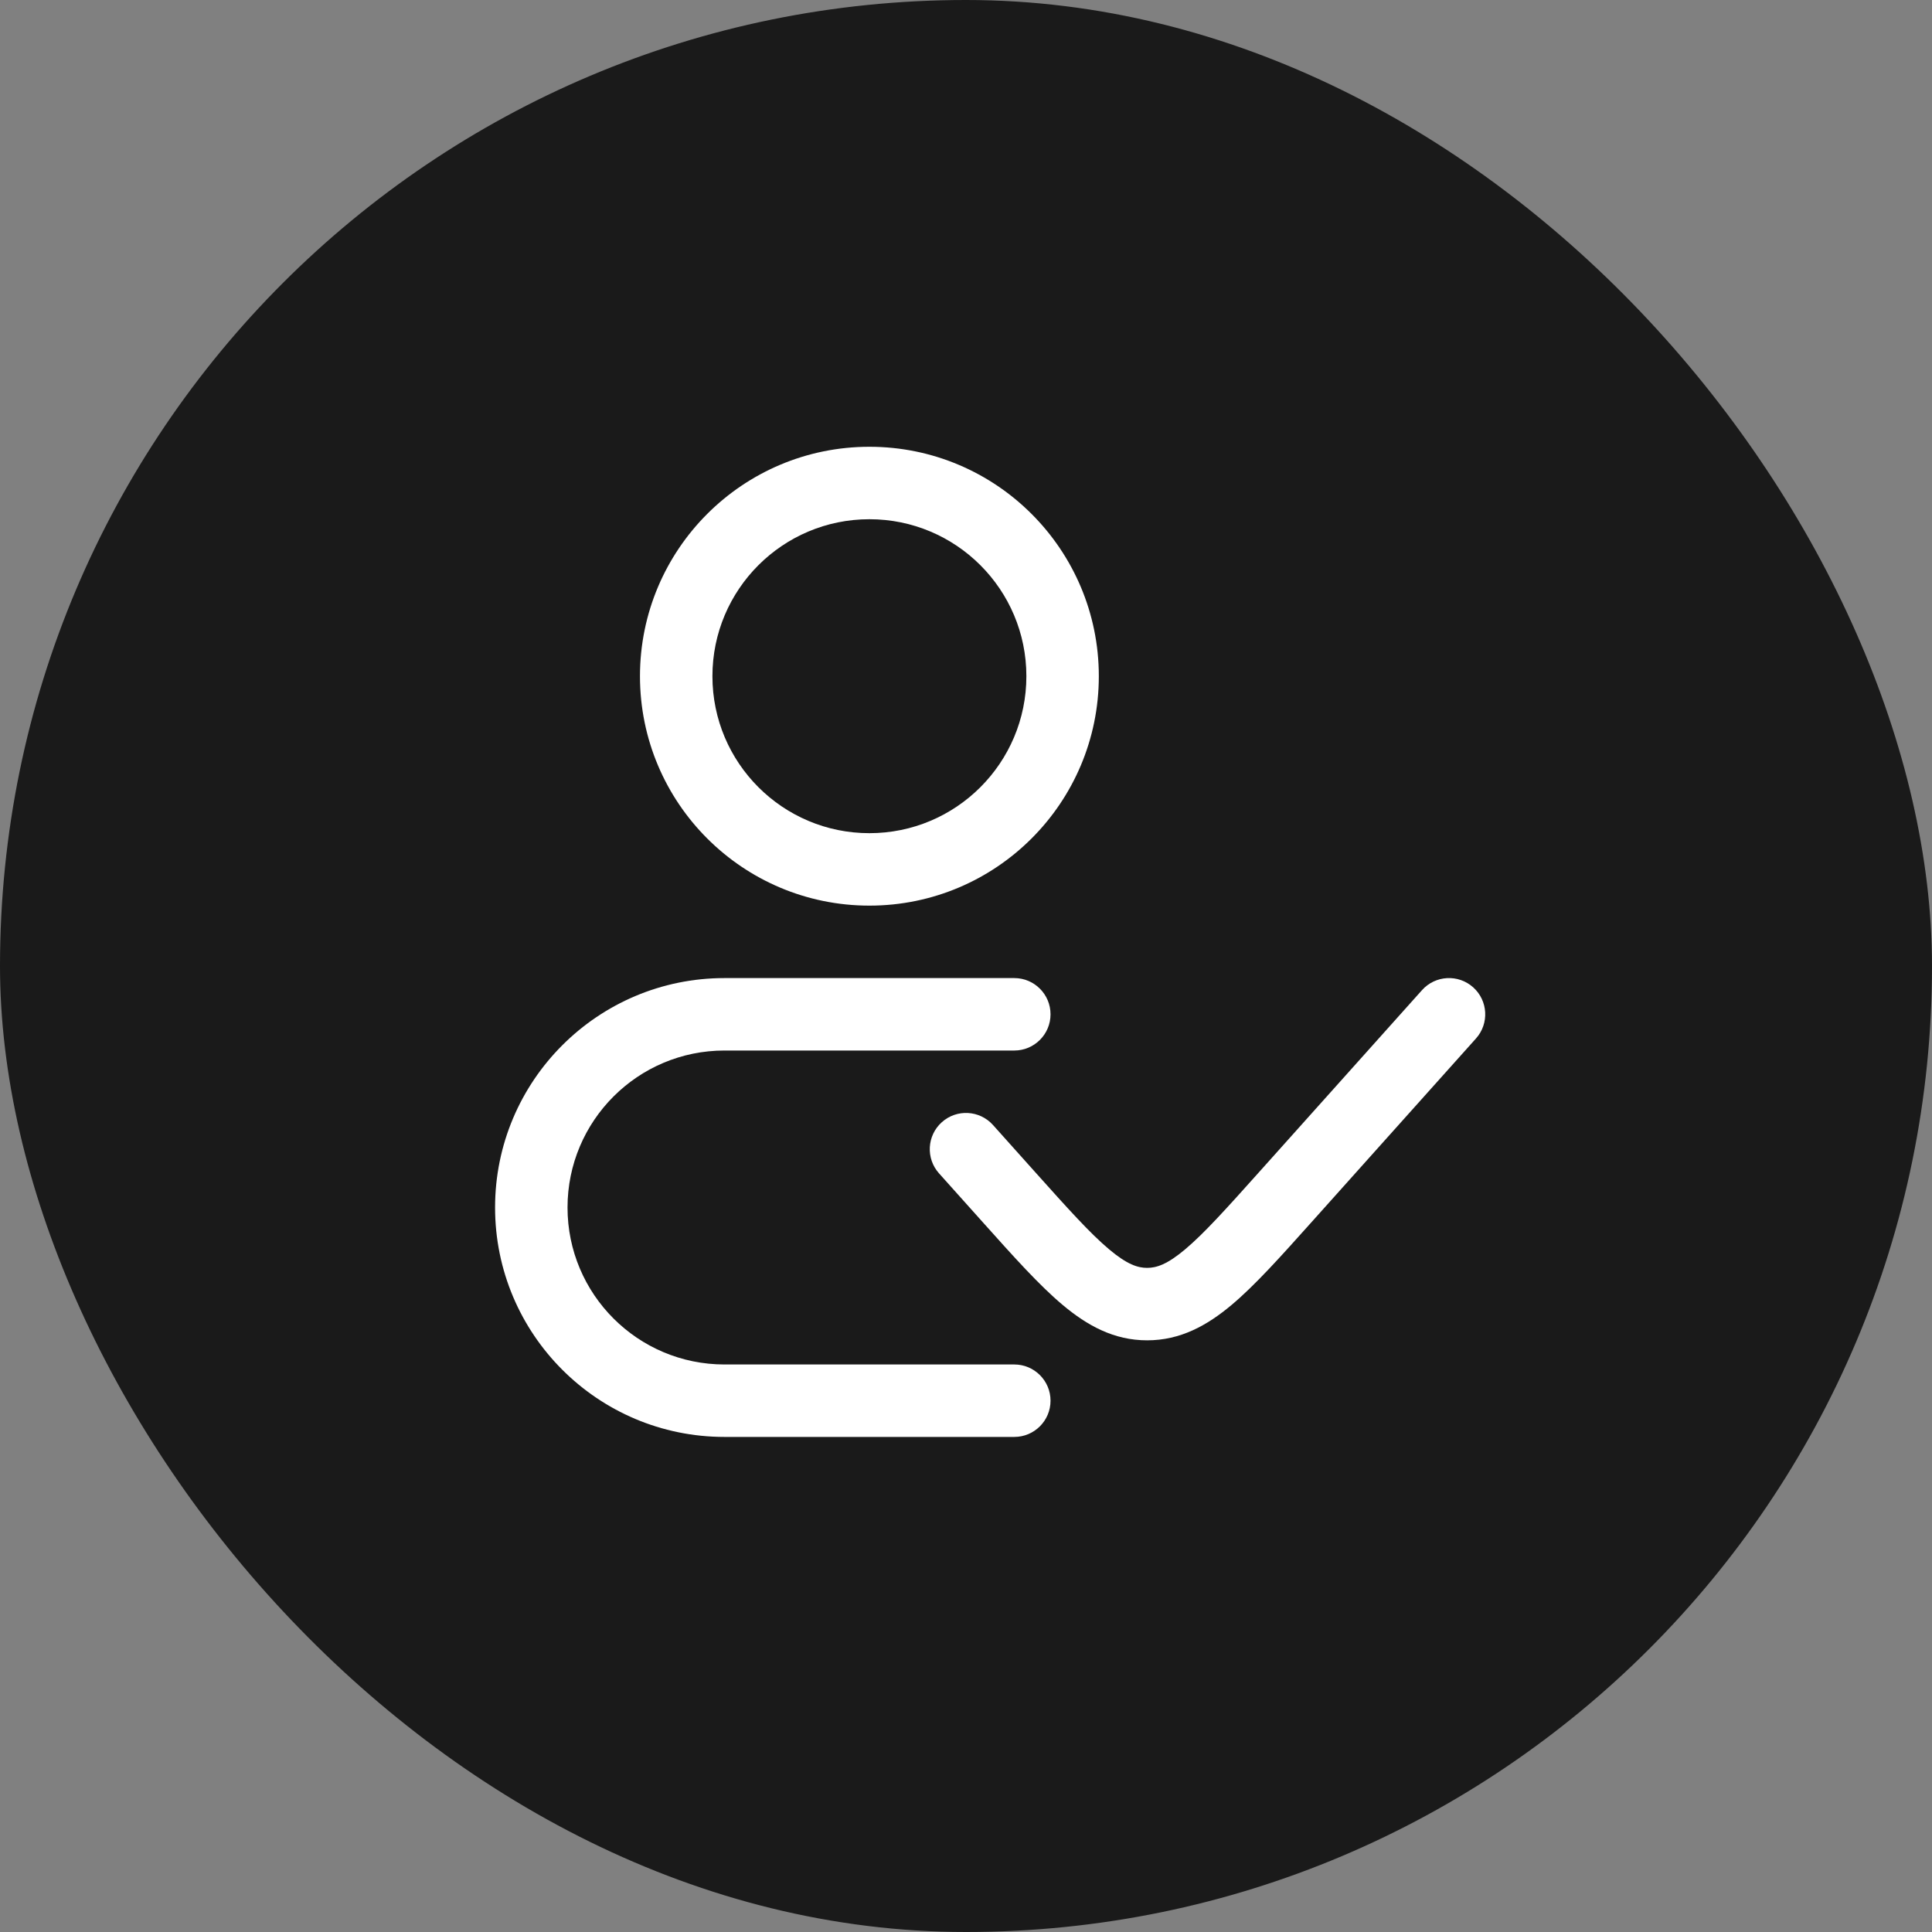
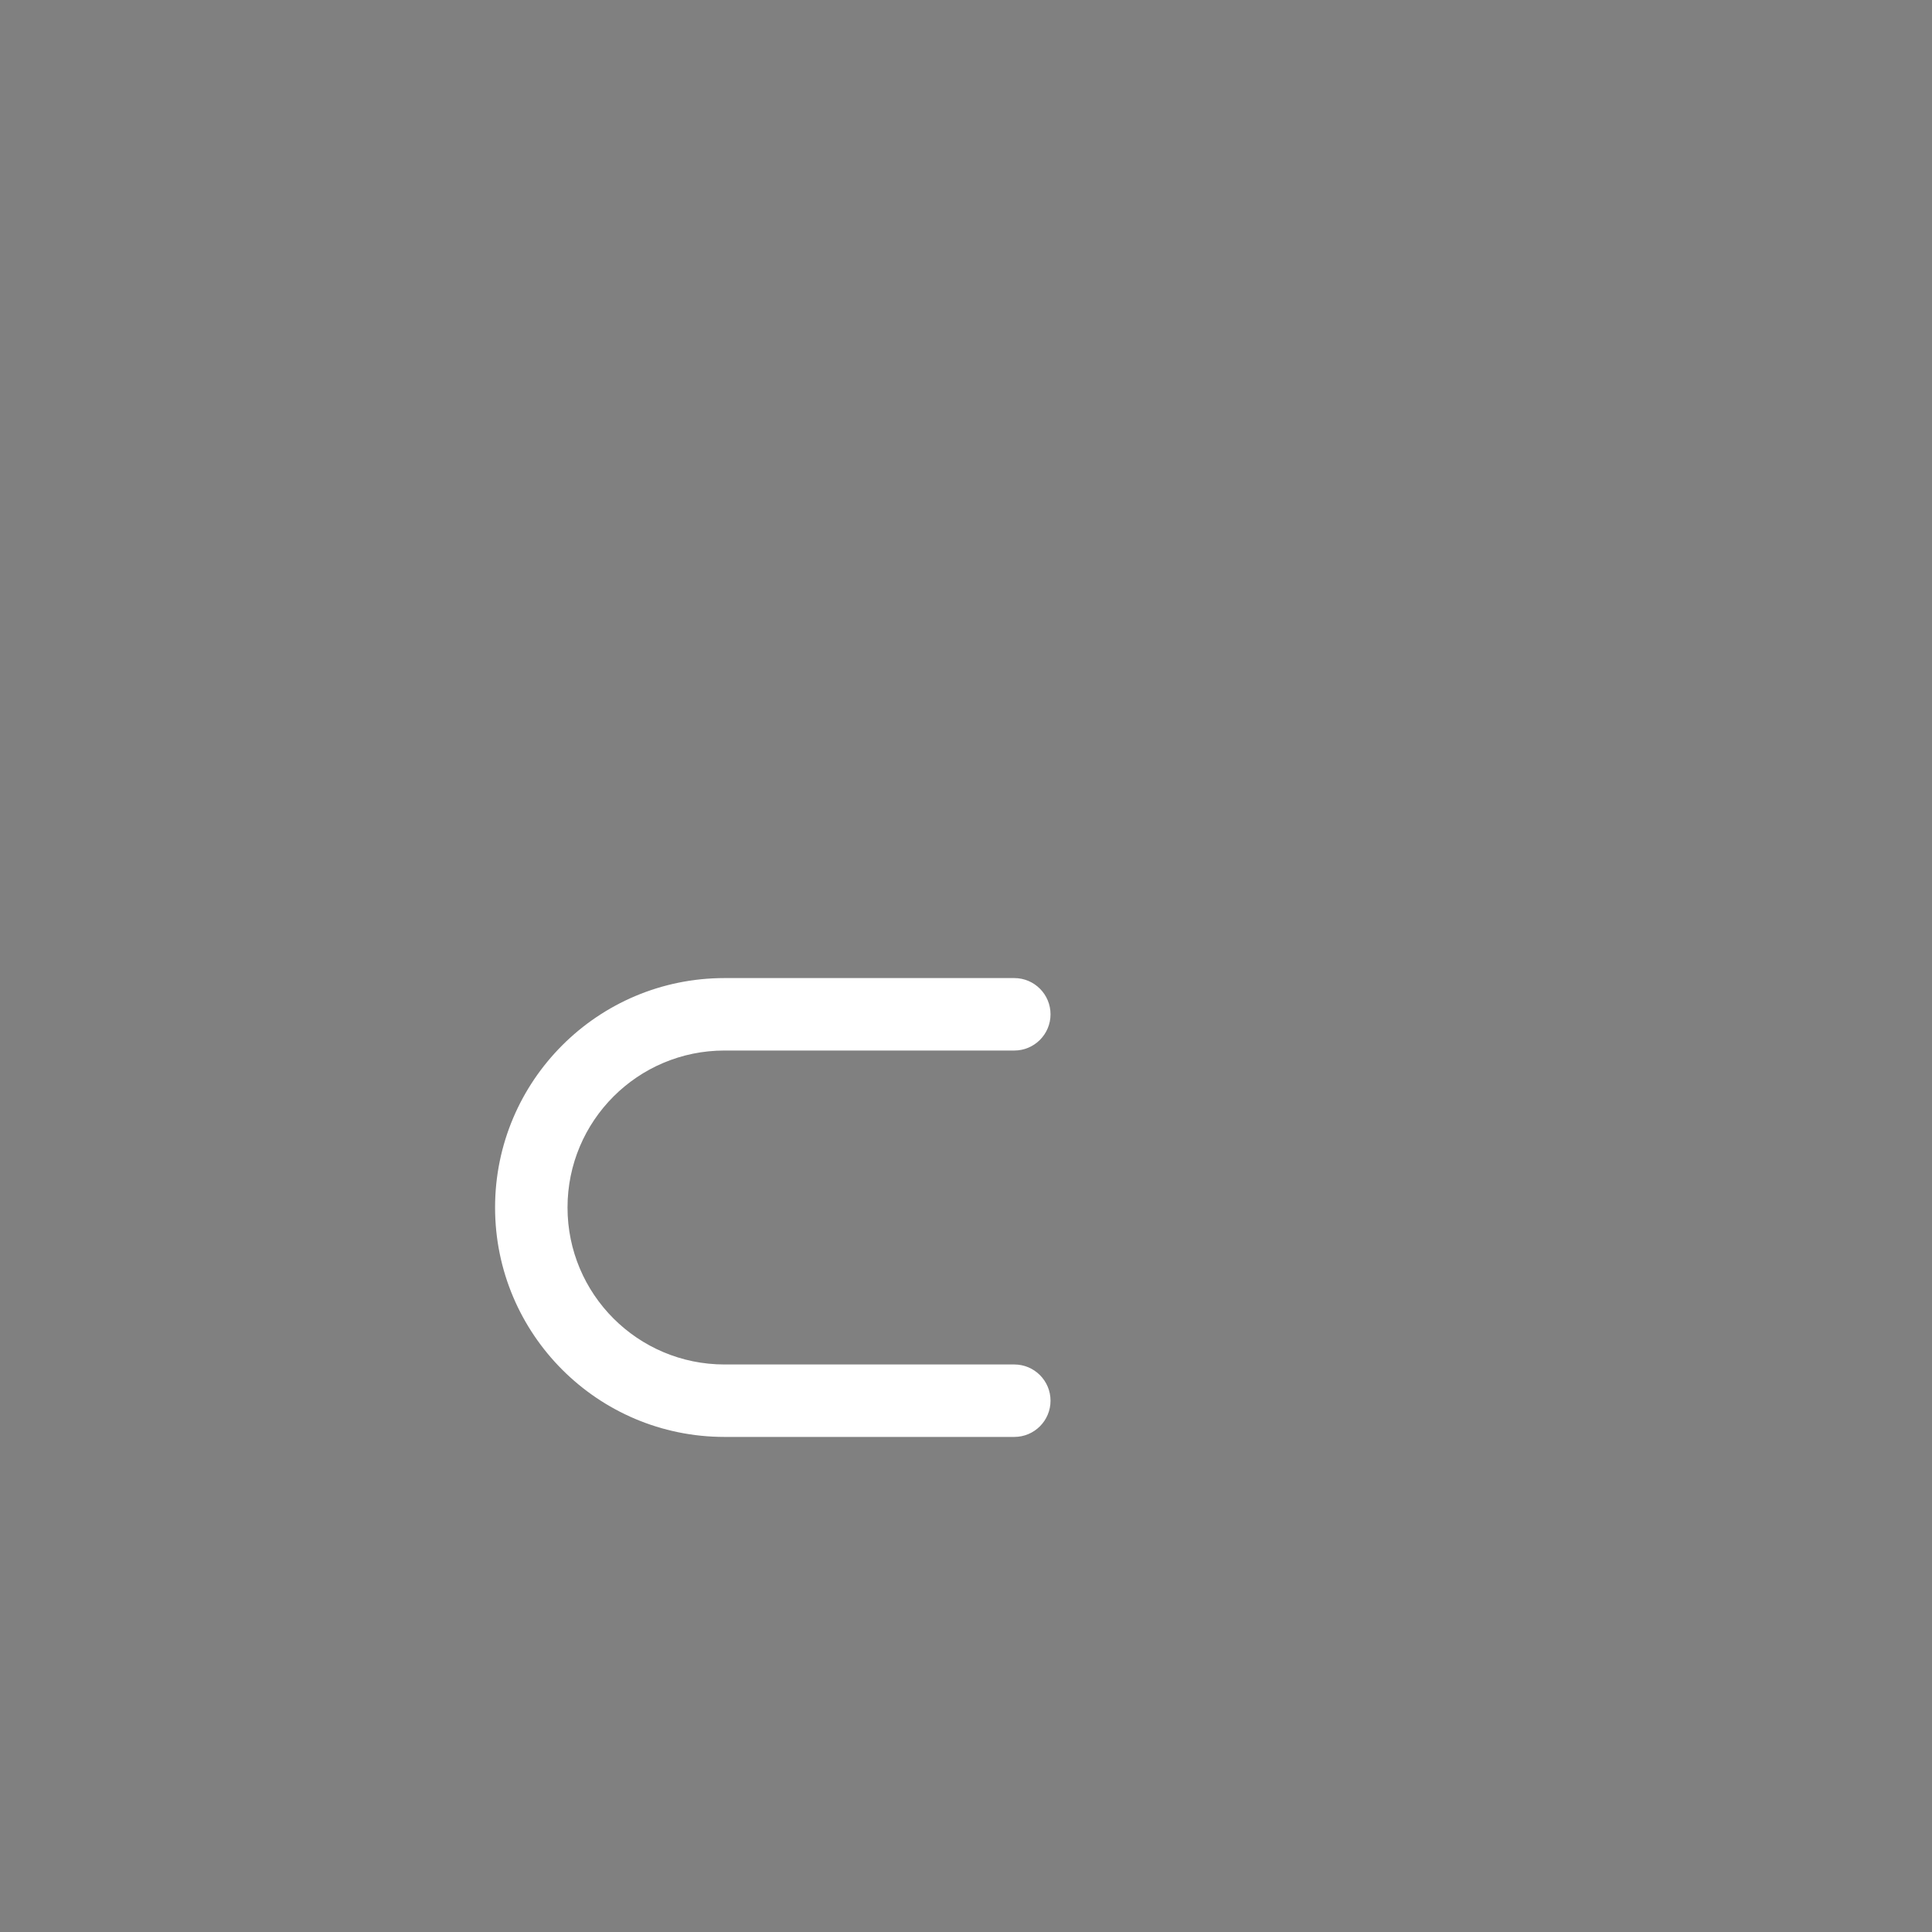
<svg xmlns="http://www.w3.org/2000/svg" width="100" height="100" viewBox="0 0 100 100" fill="none">
  <rect x="0" y="0" width="100" height="100" fill="#808080" stroke="none" />
-   <rect width="100" height="100" rx="50" fill="#1A1A1A" />
-   <path fill-rule="evenodd" clip-rule="evenodd" d="M45 23.125C38.442 23.125 33.125 28.442 33.125 35C33.125 41.558 38.442 46.875 45 46.875C51.558 46.875 56.875 41.558 56.875 35C56.875 28.442 51.558 23.125 45 23.125ZM36.875 35C36.875 30.513 40.513 26.875 45 26.875C49.487 26.875 53.125 30.513 53.125 35C53.125 39.487 49.487 43.125 45 43.125C40.513 43.125 36.875 39.487 36.875 35Z" fill="white" />
-   <path d="M76.397 53.751C77.088 52.979 77.022 51.794 76.251 51.103C75.479 50.412 74.294 50.478 73.603 51.249L65.18 60.657C63.473 62.564 62.324 63.841 61.341 64.667C60.405 65.454 59.855 65.625 59.375 65.625C58.895 65.625 58.345 65.454 57.409 64.667C56.426 63.841 55.277 62.564 53.57 60.657L51.397 58.23C50.706 57.459 49.521 57.393 48.749 58.084C47.978 58.775 47.912 59.96 48.603 60.732L50.869 63.262C52.458 65.038 53.784 66.519 54.996 67.537C56.278 68.615 57.66 69.375 59.375 69.375C61.09 69.375 62.472 68.615 63.754 67.537C64.966 66.519 66.291 65.038 67.881 63.262L76.397 53.751Z" fill="white" />
  <path d="M37.5 50.625C30.942 50.625 25.625 55.942 25.625 62.5C25.625 69.058 30.942 74.375 37.5 74.375H52.5C53.535 74.375 54.375 73.535 54.375 72.5C54.375 71.465 53.535 70.625 52.5 70.625H37.5C33.013 70.625 29.375 66.987 29.375 62.5C29.375 58.013 33.013 54.375 37.5 54.375H52.5C53.535 54.375 54.375 53.535 54.375 52.5C54.375 51.465 53.535 50.625 52.5 50.625H37.5Z" fill="white" />
</svg>